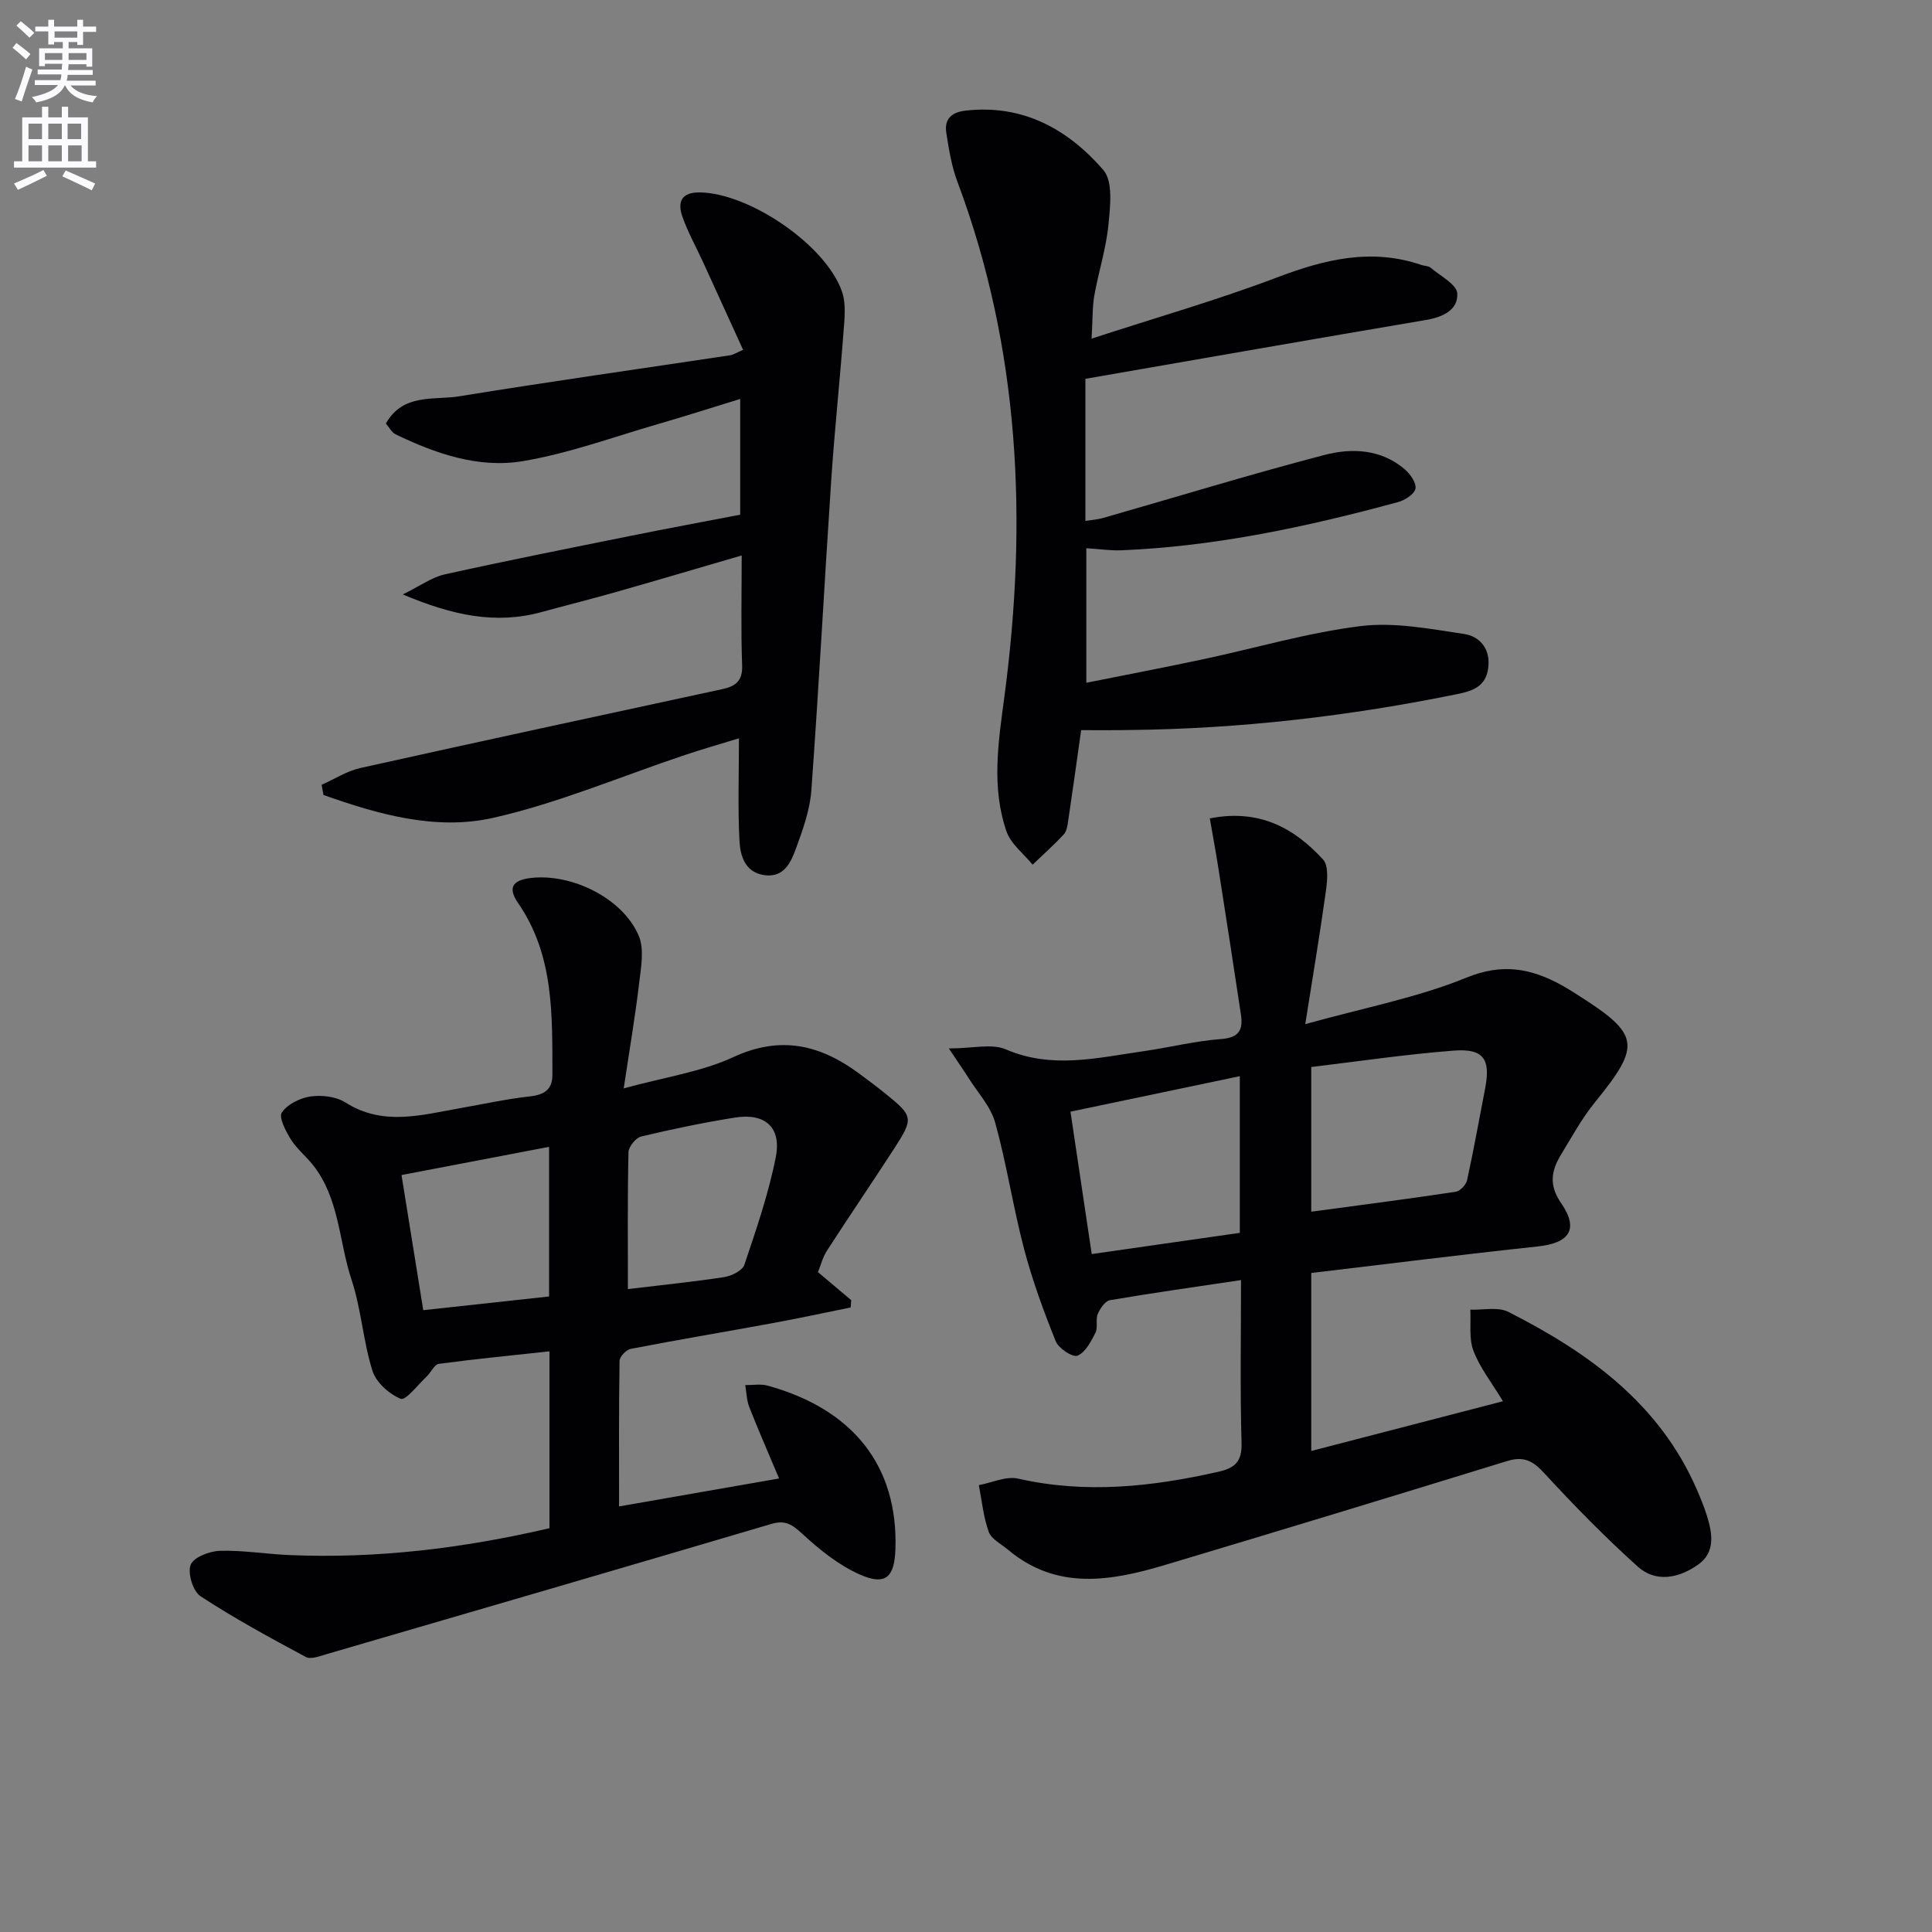
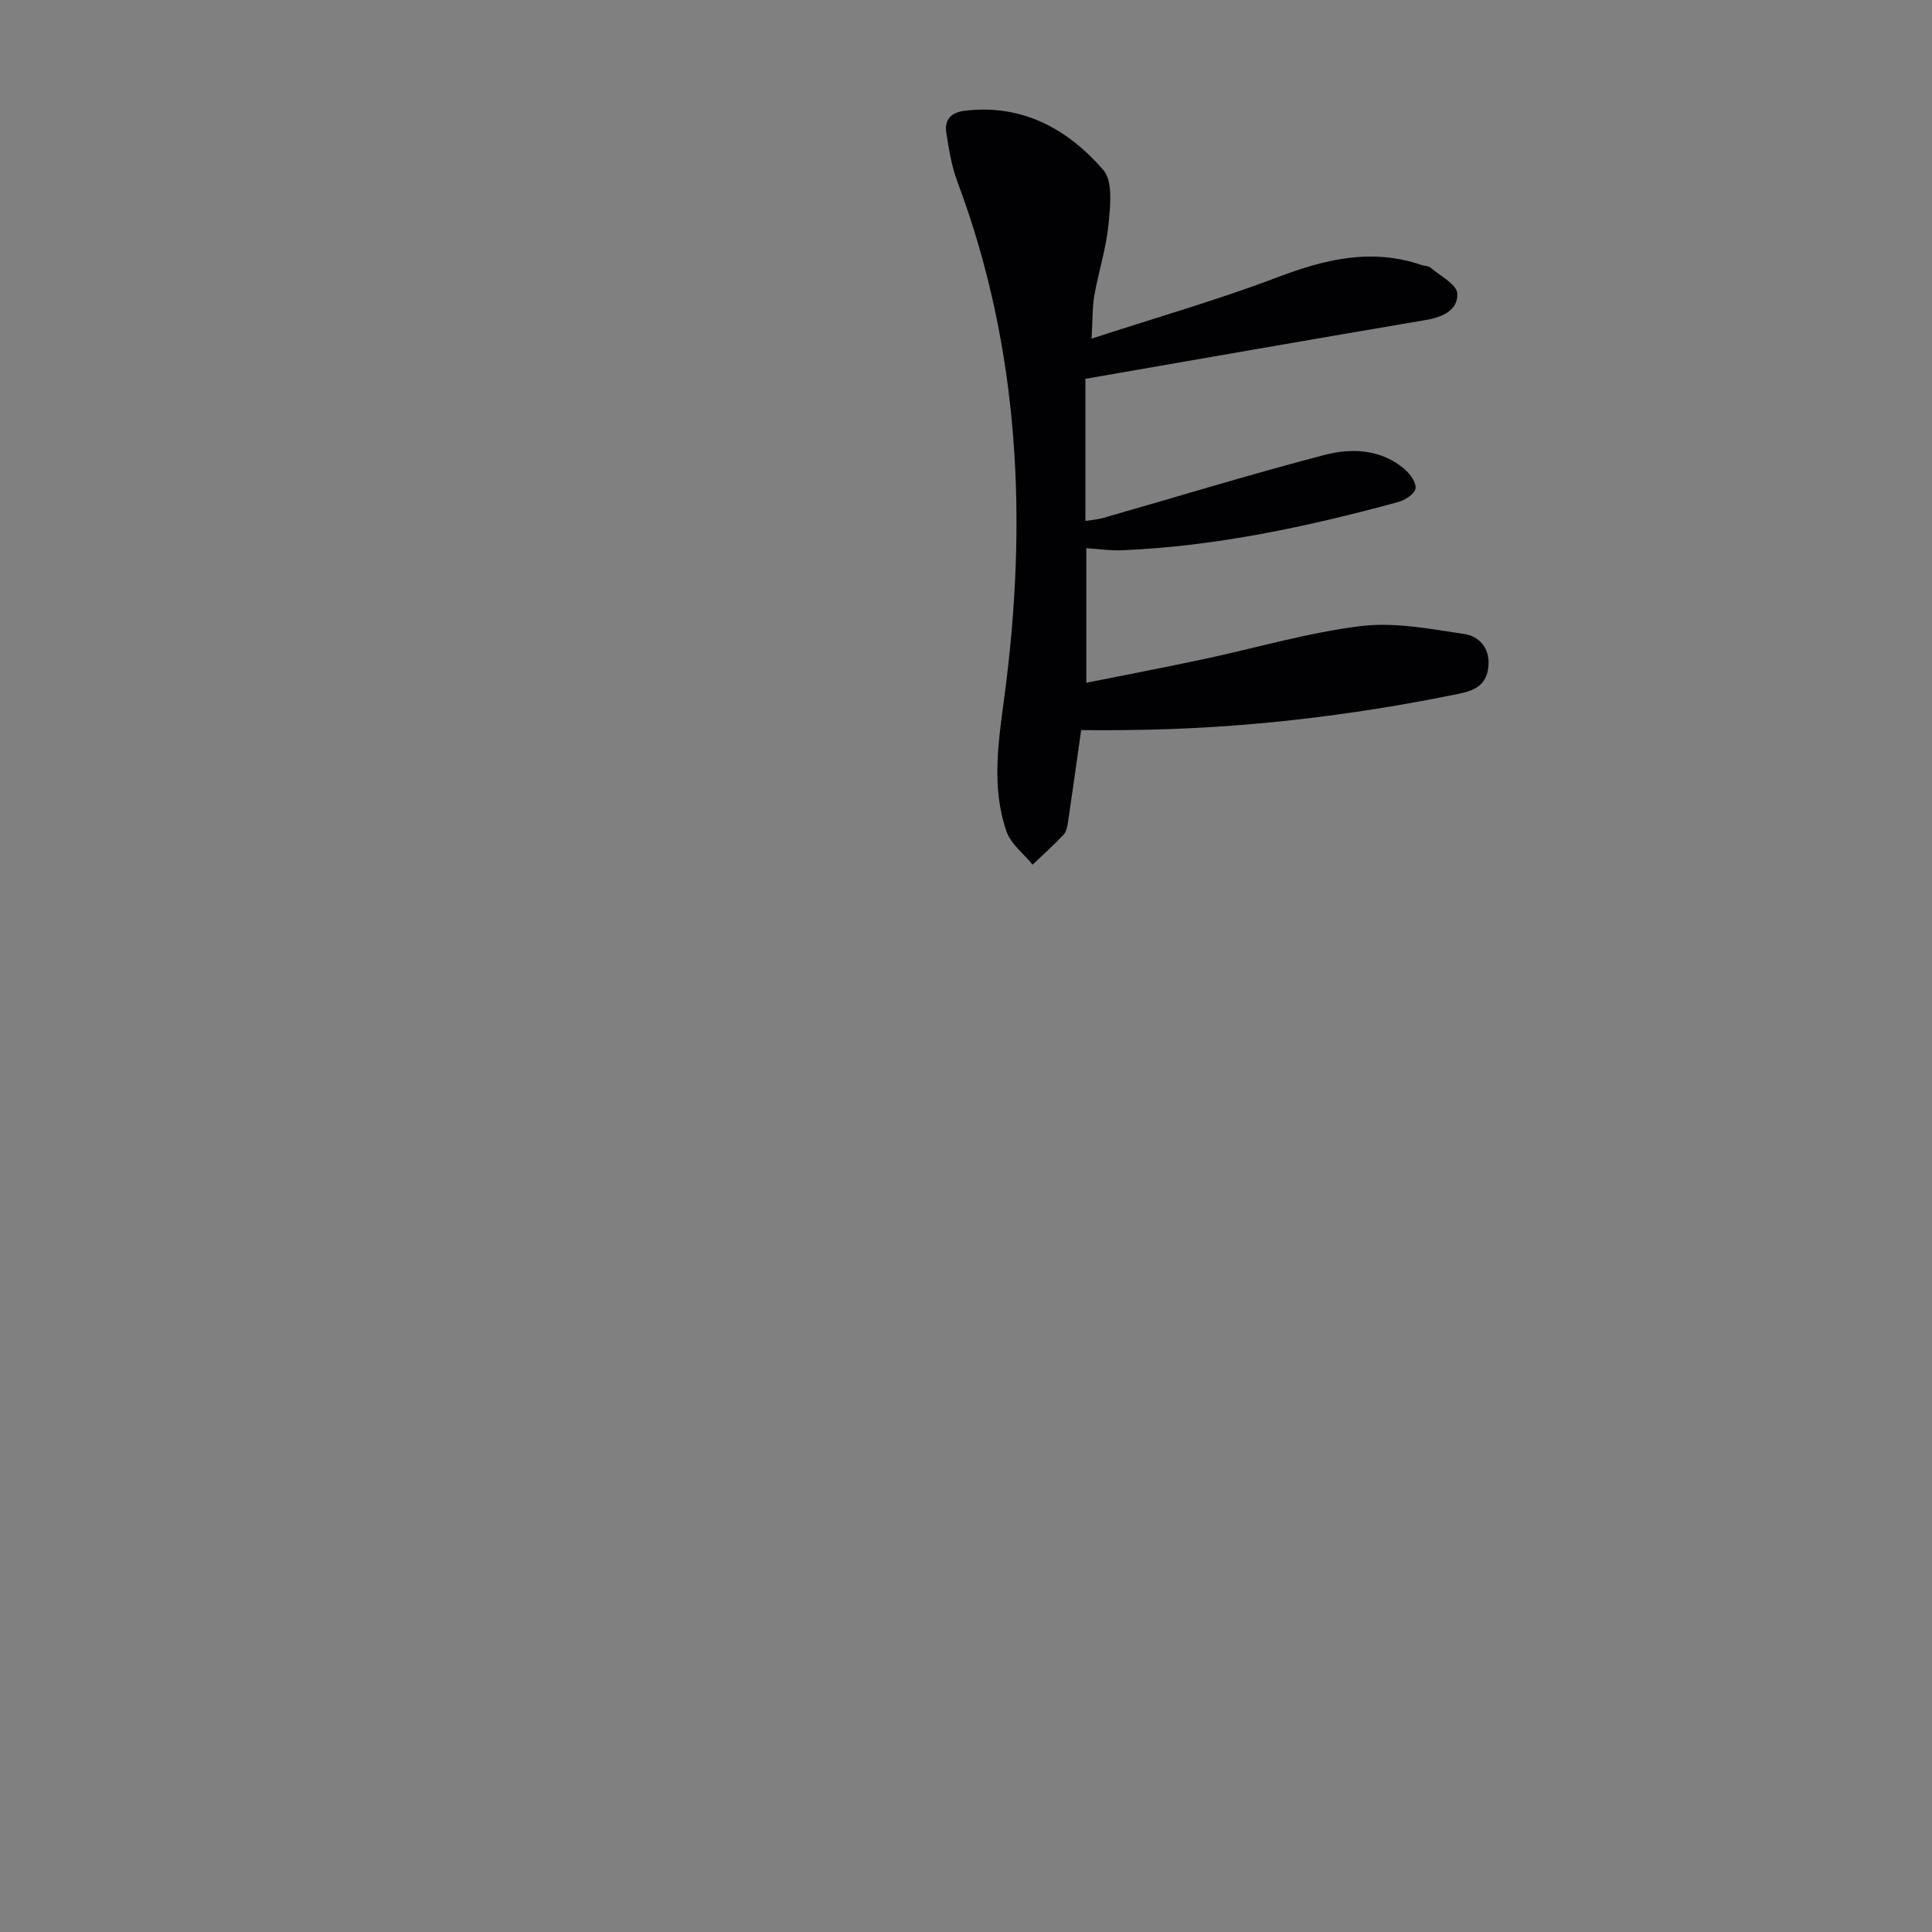
<svg xmlns="http://www.w3.org/2000/svg" enable-background="new 0 0 400 400" viewBox="0 0 400 400">
  <rect x="0" y="0" width="400" height="400" fill="#808080" stroke="none" />
-   <path d="m2.6 9.9.8-1c.9.7 1.9 1.4 2.9 2.3l-.9 1.1c-1.1-1-2-1.8-2.8-2.4zm.5 10.6c.9-2.1 1.6-4.3 2.3-6.7.4.2.8.4 1.3.6-.7 2.1-1.5 4.3-2.2 6.6zm.3-15.2.9-.9c1 .8 2 1.6 2.8 2.4l-1 1c-.9-.9-1.8-1.7-2.7-2.5zm12.6-1.2h1.2v1.4h2.7v1.1h-2.7v2.7h-1.2v-.6h-1.8v1.3h4.9v3.8h-1.2v-.5h-3.7c0 .4-.1.9-.1 1.2h5.1v1h-5.2c0 .5-.1.9-.2 1.2h6v1h-5.2c1.1 1.3 2.9 2 5.5 2.2-.4.4-.7.8-.9 1.3-2.9-.5-4.8-1.6-5.7-3.5h-.1c-.8 1.7-2.7 2.9-5.9 3.5-.2-.4-.6-.8-.9-1.1 2.8-.6 4.6-1.4 5.4-2.5h-4.8v-1h5.3c.1-.3.2-.7.2-1.2h-4.9v-1h5c0-.4 0-.8.1-1.2h-3.6v.5h-1.2v-3.7h4.9v-1.3h-1.8v.5h-1.2v-2.7h-2.7v-1h2.7v-1.4h1.2v1.4h4.8zm-6.7 8.3h3.6c0-.4 0-.9 0-1.4h-3.6zm1.9-4.6h4.8v-1.3h-4.7v1.3zm6.7 3.2h-3.7v1.4h3.7z" fill="#fbfafc" />
-   <path d="m8.7 22.1h1.3v2.2h2.8v-2.2h1.3v2.2h4.1v9.1h1.7v1.3h-17v-1.3h1.7v-9.1h4.1zm.3 13.1.7 1.2c-1.8.9-3.8 1.9-6 2.9-.2-.4-.5-.8-.8-1.3 2.3-1 4.4-1.9 6.1-2.8zm-3.1-6.4h2.8v-3.2h-2.8zm0 4.6h2.8v-3.3h-2.8zm4.1-4.6h2.8v-3.2h-2.8zm0 4.6h2.8v-3.3h-2.8zm3.6 1.9c2.1.9 4.1 1.8 6.1 2.7l-.7 1.4c-2.2-1.1-4.2-2-6.1-2.9zm3.2-9.7h-2.8v3.2h2.8zm-2.7 7.8h2.8v-3.3h-2.8z" fill="#fbfafc" />
  <g fill="#010104">
-     <path d="m196.45 217.07c4.95 0 8.87-1.06 11.79.19 9.56 4.11 18.92 1.75 28.38.4 5.42-.77 10.79-2.14 16.23-2.54 3.77-.28 4.53-1.99 4.07-5.07-1.5-9.99-3.05-19.97-4.61-29.95-.55-3.51-1.2-7.01-1.83-10.66 10.24-2.02 17.45 2 23.43 8.49 1.18 1.27.91 4.31.62 6.43-1.22 8.82-2.7 17.6-4.29 27.68 12.17-3.4 23.21-5.48 33.39-9.64 7.47-3.05 13.38-1.89 19.71 1.58 1.02.56 2 1.18 2.99 1.81 13.27 8.39 13.56 10.52 3.88 22.43-2.7 3.33-4.79 7.17-7.03 10.85-1.99 3.29-2.56 6.26.03 10.02 3.75 5.44 1.72 8.28-4.88 8.98-15.5 1.65-30.98 3.61-46.85 5.49v36.85c13.23-3.43 26.3-6.82 39.69-10.3-2.33-3.86-4.77-6.92-6.1-10.42-.98-2.56-.5-5.67-.66-8.54 2.65.11 5.72-.63 7.87.46 16.58 8.4 31.28 18.95 39.03 36.78.79 1.82 1.55 3.67 2.13 5.56 1.12 3.64 1.71 7.49-1.89 10.01-3.91 2.74-8.68 3.81-12.49.37-6.77-6.1-13.18-12.63-19.35-19.34-2.33-2.54-4.24-3.55-7.62-2.51-23.6 7.26-47.23 14.46-70.89 21.53-11.21 3.35-22.42 5.33-32.53-3.18-1.4-1.17-3.42-2.17-3.96-3.67-1.11-3.07-1.42-6.44-2.05-9.68 2.72-.5 5.64-1.91 8.12-1.35 14.01 3.19 27.73 1.69 41.48-1.42 3.39-.77 4.9-2.07 4.79-5.95-.32-11.11-.11-22.24-.11-33.73-9.45 1.41-18.31 2.65-27.12 4.16-1 .17-2.06 1.71-2.54 2.85-.49 1.17.08 2.81-.48 3.9-.93 1.81-2.09 4.09-3.73 4.74-1 .4-3.91-1.53-4.5-3-2.51-6.24-4.84-12.61-6.55-19.11-2.27-8.63-3.59-17.52-5.97-26.12-.93-3.35-3.61-6.22-5.54-9.29-1.1-1.73-2.28-3.42-4.06-6.09zm29.58 42.57c10.76-1.54 20.73-2.97 30.66-4.39 0-10.99 0-21.44 0-32.44-11.77 2.47-23.19 4.86-35.06 7.35 1.49 10.02 2.91 19.47 4.4 29.48zm45.45-38.73v29.96c10.27-1.38 20.11-2.65 29.93-4.13.91-.14 2.13-1.46 2.34-2.42 1.37-6.29 2.51-12.63 3.73-18.96 1.17-6.09-.3-8.32-6.53-7.84-9.86.76-19.65 2.22-29.47 3.39z" />
-     <path d="m113.76 316.4c0-12.23 0-24.15 0-36.62-7.83.85-15.38 1.58-22.9 2.59-.94.13-1.63 1.79-2.53 2.63-1.79 1.69-4.34 5.01-5.35 4.61-2.4-.97-5.11-3.39-5.87-5.8-1.93-6.14-2.31-12.77-4.33-18.86-2.63-7.94-2.49-16.85-8.02-23.79-1.45-1.82-3.34-3.33-4.55-5.28-1.05-1.69-2.54-4.55-1.86-5.55 1.16-1.71 3.78-3.01 5.95-3.32 2.34-.33 5.29.02 7.23 1.25 7.72 4.9 15.59 2.62 23.5 1.22 4.9-.86 9.77-1.94 14.7-2.49 3.01-.33 4.65-1.45 4.64-4.5-.04-12.29.37-24.68-7.09-35.5-2.23-3.23-1.14-4.76 2.6-5.21 8.45-1.01 19.08 4.19 22.37 11.97 1.17 2.76.47 6.49.09 9.71-.81 6.87-1.98 13.69-3.21 21.88 8.56-2.35 16.1-3.42 22.71-6.48 9.79-4.53 17.97-2.55 26 3.38 1.87 1.38 3.74 2.78 5.55 4.24 5.68 4.59 5.79 5.06 1.77 11.27-4.6 7.1-9.36 14.09-13.95 21.19-.87 1.34-1.27 2.99-1.86 4.44 2.41 2.03 4.65 3.91 6.88 5.8-.04.51-.07 1.01-.11 1.52-5.41 1.09-10.8 2.26-16.22 3.25-9.77 1.8-19.57 3.43-29.32 5.32-.93.18-2.29 1.61-2.31 2.48-.16 9.93-.1 19.87-.1 30.14 10.43-1.82 21.43-3.75 33.13-5.79-2.26-5.37-4.3-10.02-6.16-14.75-.56-1.42-.58-3.05-.85-4.58 1.55.02 3.19-.29 4.64.11 17.77 4.9 26.99 16.71 26.46 33.76-.18 5.93-2.03 7.7-7.34 5.36-4.39-1.93-8.37-5.15-11.94-8.44-2.07-1.91-3.5-2.9-6.36-2.06-30.7 9.07-61.43 18.03-92.16 26.98-1.39.41-3.24 1.13-4.27.58-7.4-3.97-14.8-7.99-21.81-12.58-1.56-1.02-2.7-4.76-2.04-6.5.59-1.56 3.9-2.83 6.04-2.9 4.79-.14 9.59.68 14.4.88 18.08.77 35.84-1.38 53.85-5.56zm16.24-49.51c7.14-.86 13.57-1.5 19.93-2.48 1.53-.24 3.77-1.34 4.18-2.54 2.47-7.35 5.02-14.74 6.51-22.32 1.21-6.17-2.24-9.16-8.45-8.17-6.52 1.04-13 2.39-19.42 3.92-1.11.27-2.61 2.11-2.63 3.25-.21 9.27-.12 18.54-.12 28.34zm-46.87-23.61c1.55 9.66 2.99 18.6 4.5 27.98 9.02-.98 17.55-1.91 26.05-2.84 0-10.54 0-20.61 0-30.98-10.26 1.97-20.17 3.86-30.55 5.84z" />
    <path d="m223.84 151.17c-.95 6.73-1.79 12.78-2.69 18.82-.14.96-.31 2.13-.92 2.78-2.04 2.19-4.28 4.18-6.44 6.25-1.86-2.29-4.53-4.3-5.42-6.92-3.15-9.19-1.67-18.47-.41-27.96 4.8-36.17 3.24-71.89-9.74-106.52-1.21-3.22-1.77-6.72-2.3-10.14-.44-2.8 1.07-4.24 3.94-4.57 11.89-1.38 21.24 3.84 28.57 12.28 2.05 2.36 1.43 7.56 1.06 11.36-.48 4.92-2.05 9.72-2.92 14.62-.42 2.38-.33 4.85-.57 8.94 13.52-4.41 26.11-8.01 38.31-12.64 9.92-3.77 19.61-6.17 30.01-2.6.62.21 1.43.17 1.88.56 2 1.71 5.39 3.43 5.51 5.32.21 3.41-2.98 4.91-6.48 5.5-23.36 3.95-46.7 8.05-70.51 12.18v29.42c1.28-.2 2.51-.28 3.67-.61 15.27-4.37 30.47-9.04 45.84-13.05 5.64-1.47 11.69-1.22 16.58 2.95 1.15.98 2.46 2.82 2.25 4.01-.2 1.13-2.16 2.41-3.57 2.79-18.76 5.1-37.71 9.17-57.22 9.99-2.28.1-4.57-.25-7.36-.43v27.86c8.09-1.62 16.16-3.16 24.19-4.87 10.86-2.31 21.61-5.5 32.58-6.86 7.01-.87 14.4.57 21.51 1.64 2.93.44 5.26 2.77 4.98 6.52-.29 3.88-2.59 5.12-6.1 5.84-22.52 4.62-45.24 7.27-68.24 7.51-3.31.06-6.63.03-9.99.03z" />
-     <path d="m79.89 87.69c3.56-6.32 9.95-4.79 15.19-5.64 18.67-3.04 37.41-5.68 56.12-8.5.62-.09 1.19-.49 2.65-1.12-2.8-6.15-5.52-12.12-8.25-18.08-1.44-3.15-3.16-6.21-4.31-9.47-1.07-3.05-.27-5.12 3.7-5.04 10.24.2 26.03 10.91 29.35 20.58.86 2.52.51 5.56.3 8.33-.77 10.26-1.87 20.5-2.55 30.76-1.43 21.38-2.55 42.78-4.11 64.15-.3 4.05-1.75 8.1-3.17 11.97-1.06 2.9-2.49 6.17-6.62 5.55-3.97-.6-4.93-4.02-5.09-7.1-.36-6.78-.11-13.59-.11-21.22-3.81 1.17-7.52 2.23-11.17 3.45-13.21 4.41-26.17 9.95-39.68 13.01-11.89 2.69-23.82-.71-35.17-4.73-.13-.7-.25-1.41-.38-2.11 2.68-1.19 5.26-2.86 8.06-3.48 24.94-5.55 49.92-10.93 74.89-16.32 2.74-.59 4.24-1.68 4.11-4.95-.27-7.3-.09-14.62-.09-22.73-8.93 2.6-17.26 5.08-25.63 7.46-5.26 1.5-10.57 2.83-15.84 4.27-9.44 2.58-18.33.71-28.7-3.66 3.65-1.79 6.02-3.55 8.65-4.14 12.79-2.84 25.65-5.39 38.49-7.98 7.47-1.51 14.96-2.89 22.72-4.39 0-7.73 0-15.33 0-23.96-5.85 1.79-11.29 3.54-16.78 5.13-9.39 2.71-18.68 6.15-28.27 7.75-9.13 1.52-18.02-1.55-26.34-5.58-.78-.4-1.28-1.43-1.97-2.21z" />
  </g>
</svg>